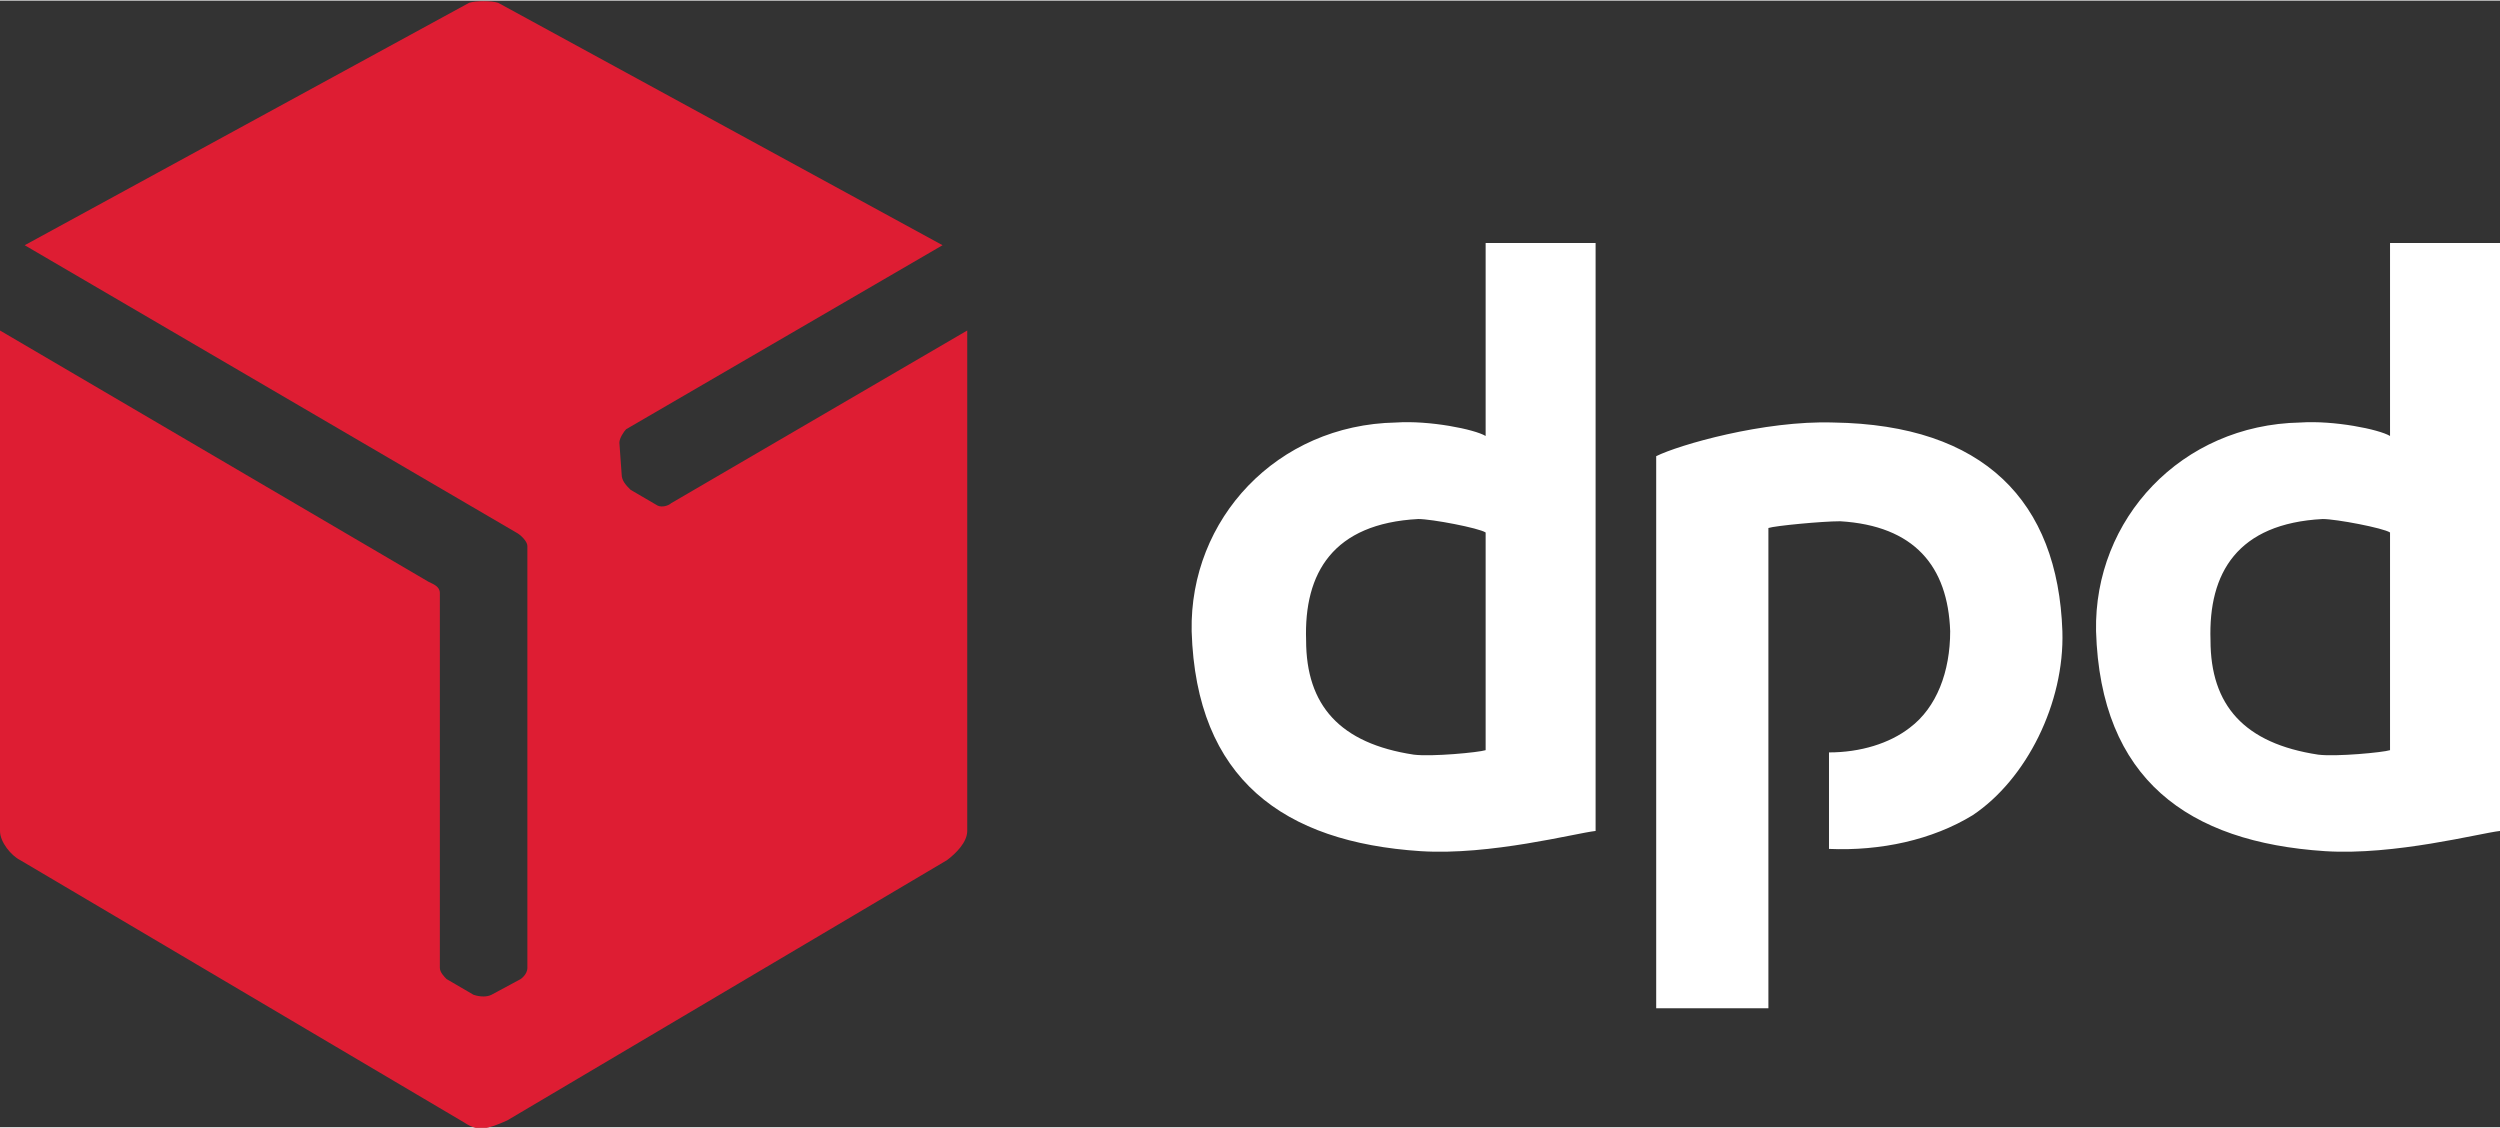
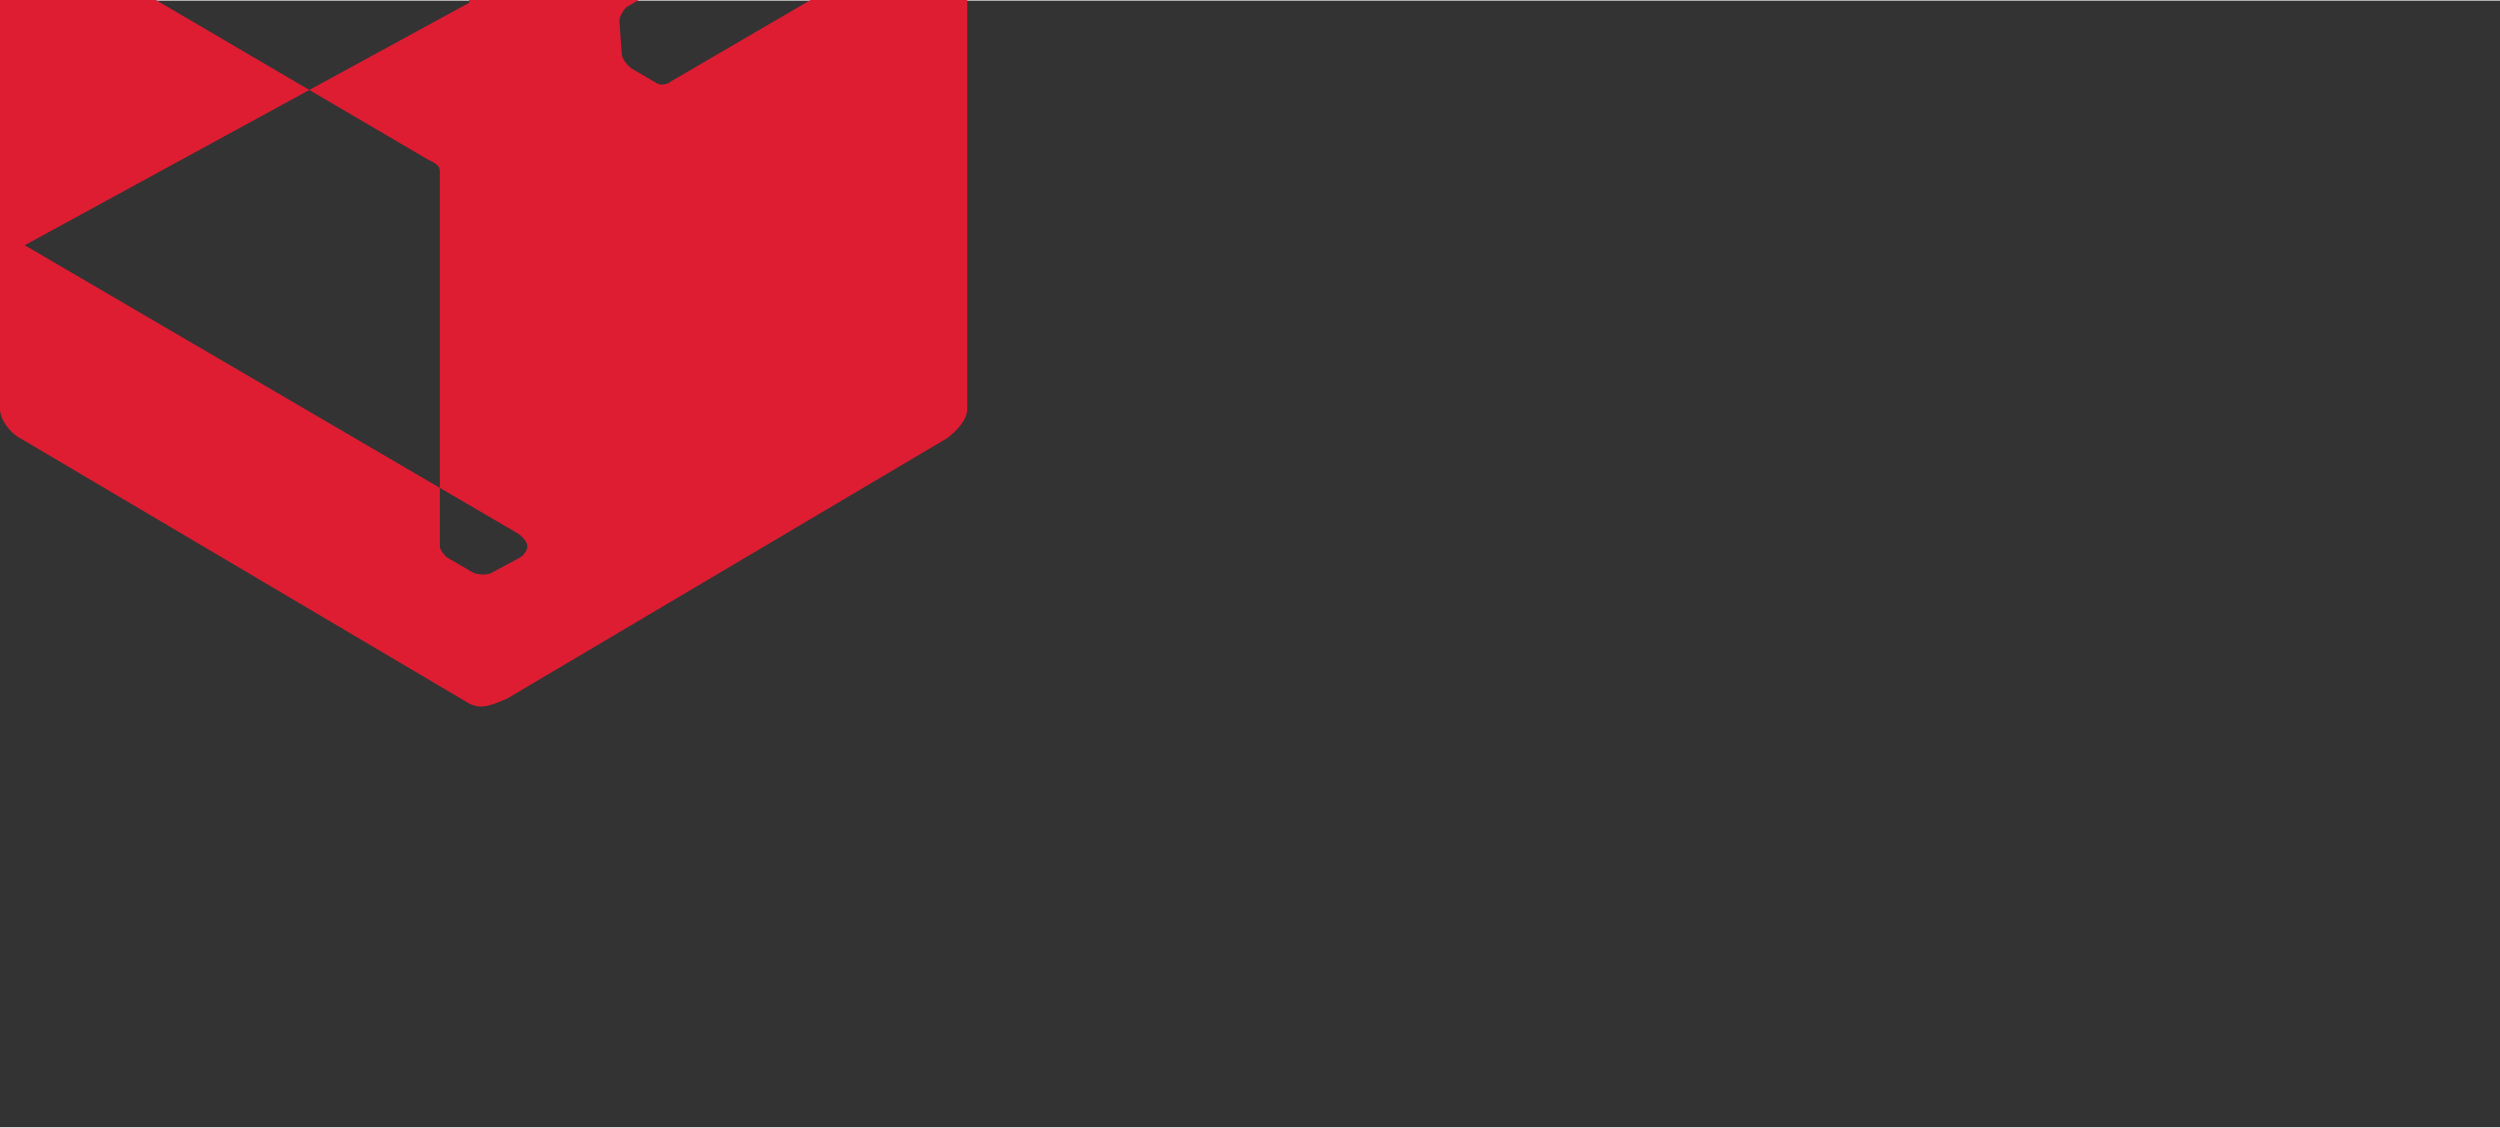
<svg xmlns="http://www.w3.org/2000/svg" xml:space="preserve" width="11.139mm" height="5.025mm" style="shape-rendering:geometricPrecision; text-rendering:geometricPrecision; image-rendering:optimizeQuality; fill-rule:evenodd; clip-rule:evenodd" viewBox="0 0 1114 502">
  <rect x="0" y="0" width="1114" height="502" fill="#333333" stroke="none" />
  <defs>
    <style type="text/css"> .fil0 {fill:#DE1D33} .fil1 {fill:white;fill-rule:nonzero} </style>
  </defs>
  <g id="Слой_x0020_1">
    <g id="_2029039326448">
-       <path class="fil0" d="M209 1l-198 108 219 128c2,1 5,4 5,6l0 188c0,3 -3,5 -3,5l-13 7c-2,1 -5,1 -8,0l-12 -7c-1,-1 -3,-3 -3,-5l0 -167c0,-3 -3,-4 -5,-5l-191 -112 0 223c0,5 5,11 9,13l198 117c6,4 10,3 19,-1l196 -116c4,-3 9,-8 9,-13l0 -223 -132 77c-1,1 -4,2 -6,1l-12 -7c-2,-2 -4,-4 -4,-7l-1 -14c0,-2 2,-5 3,-6l141 -82 -198 -108c-3,-1 -10,-1 -13,0z" />
-       <path class="fil1" d="M711 370l0 -262 -49 0 0 86c-5,-3 -25,-7 -40,-6 -53,1 -92,43 -91,93 2,66 41,94 102,98 31,2 69,-8 78,-9zm27 -167l0 246 50 0 0 -214c3,-1 24,-3 32,-3 33,2 48,20 49,49 0,18 -6,34 -18,43 -9,7 -22,11 -36,11l0 43c23,1 46,-4 64,-15 24,-16 41,-50 40,-82 -2,-58 -35,-92 -102,-93 -31,-1 -69,10 -79,15zm376 167l0 -262 -49 0 0 86c-5,-3 -25,-7 -40,-6 -53,1 -92,43 -91,93 2,66 41,94 102,98 31,2 69,-8 78,-9zm-49 -36c-3,1 -24,3 -32,2 -33,-5 -48,-22 -48,-51 -1,-30 12,-52 50,-54 6,0 27,4 30,6l0 97zm-403 0c-3,1 -24,3 -32,2 -33,-5 -48,-22 -48,-51 -1,-30 12,-52 50,-54 6,0 27,4 30,6l0 97z" />
+       <path class="fil0" d="M209 1l-198 108 219 128c2,1 5,4 5,6c0,3 -3,5 -3,5l-13 7c-2,1 -5,1 -8,0l-12 -7c-1,-1 -3,-3 -3,-5l0 -167c0,-3 -3,-4 -5,-5l-191 -112 0 223c0,5 5,11 9,13l198 117c6,4 10,3 19,-1l196 -116c4,-3 9,-8 9,-13l0 -223 -132 77c-1,1 -4,2 -6,1l-12 -7c-2,-2 -4,-4 -4,-7l-1 -14c0,-2 2,-5 3,-6l141 -82 -198 -108c-3,-1 -10,-1 -13,0z" />
    </g>
  </g>
</svg>